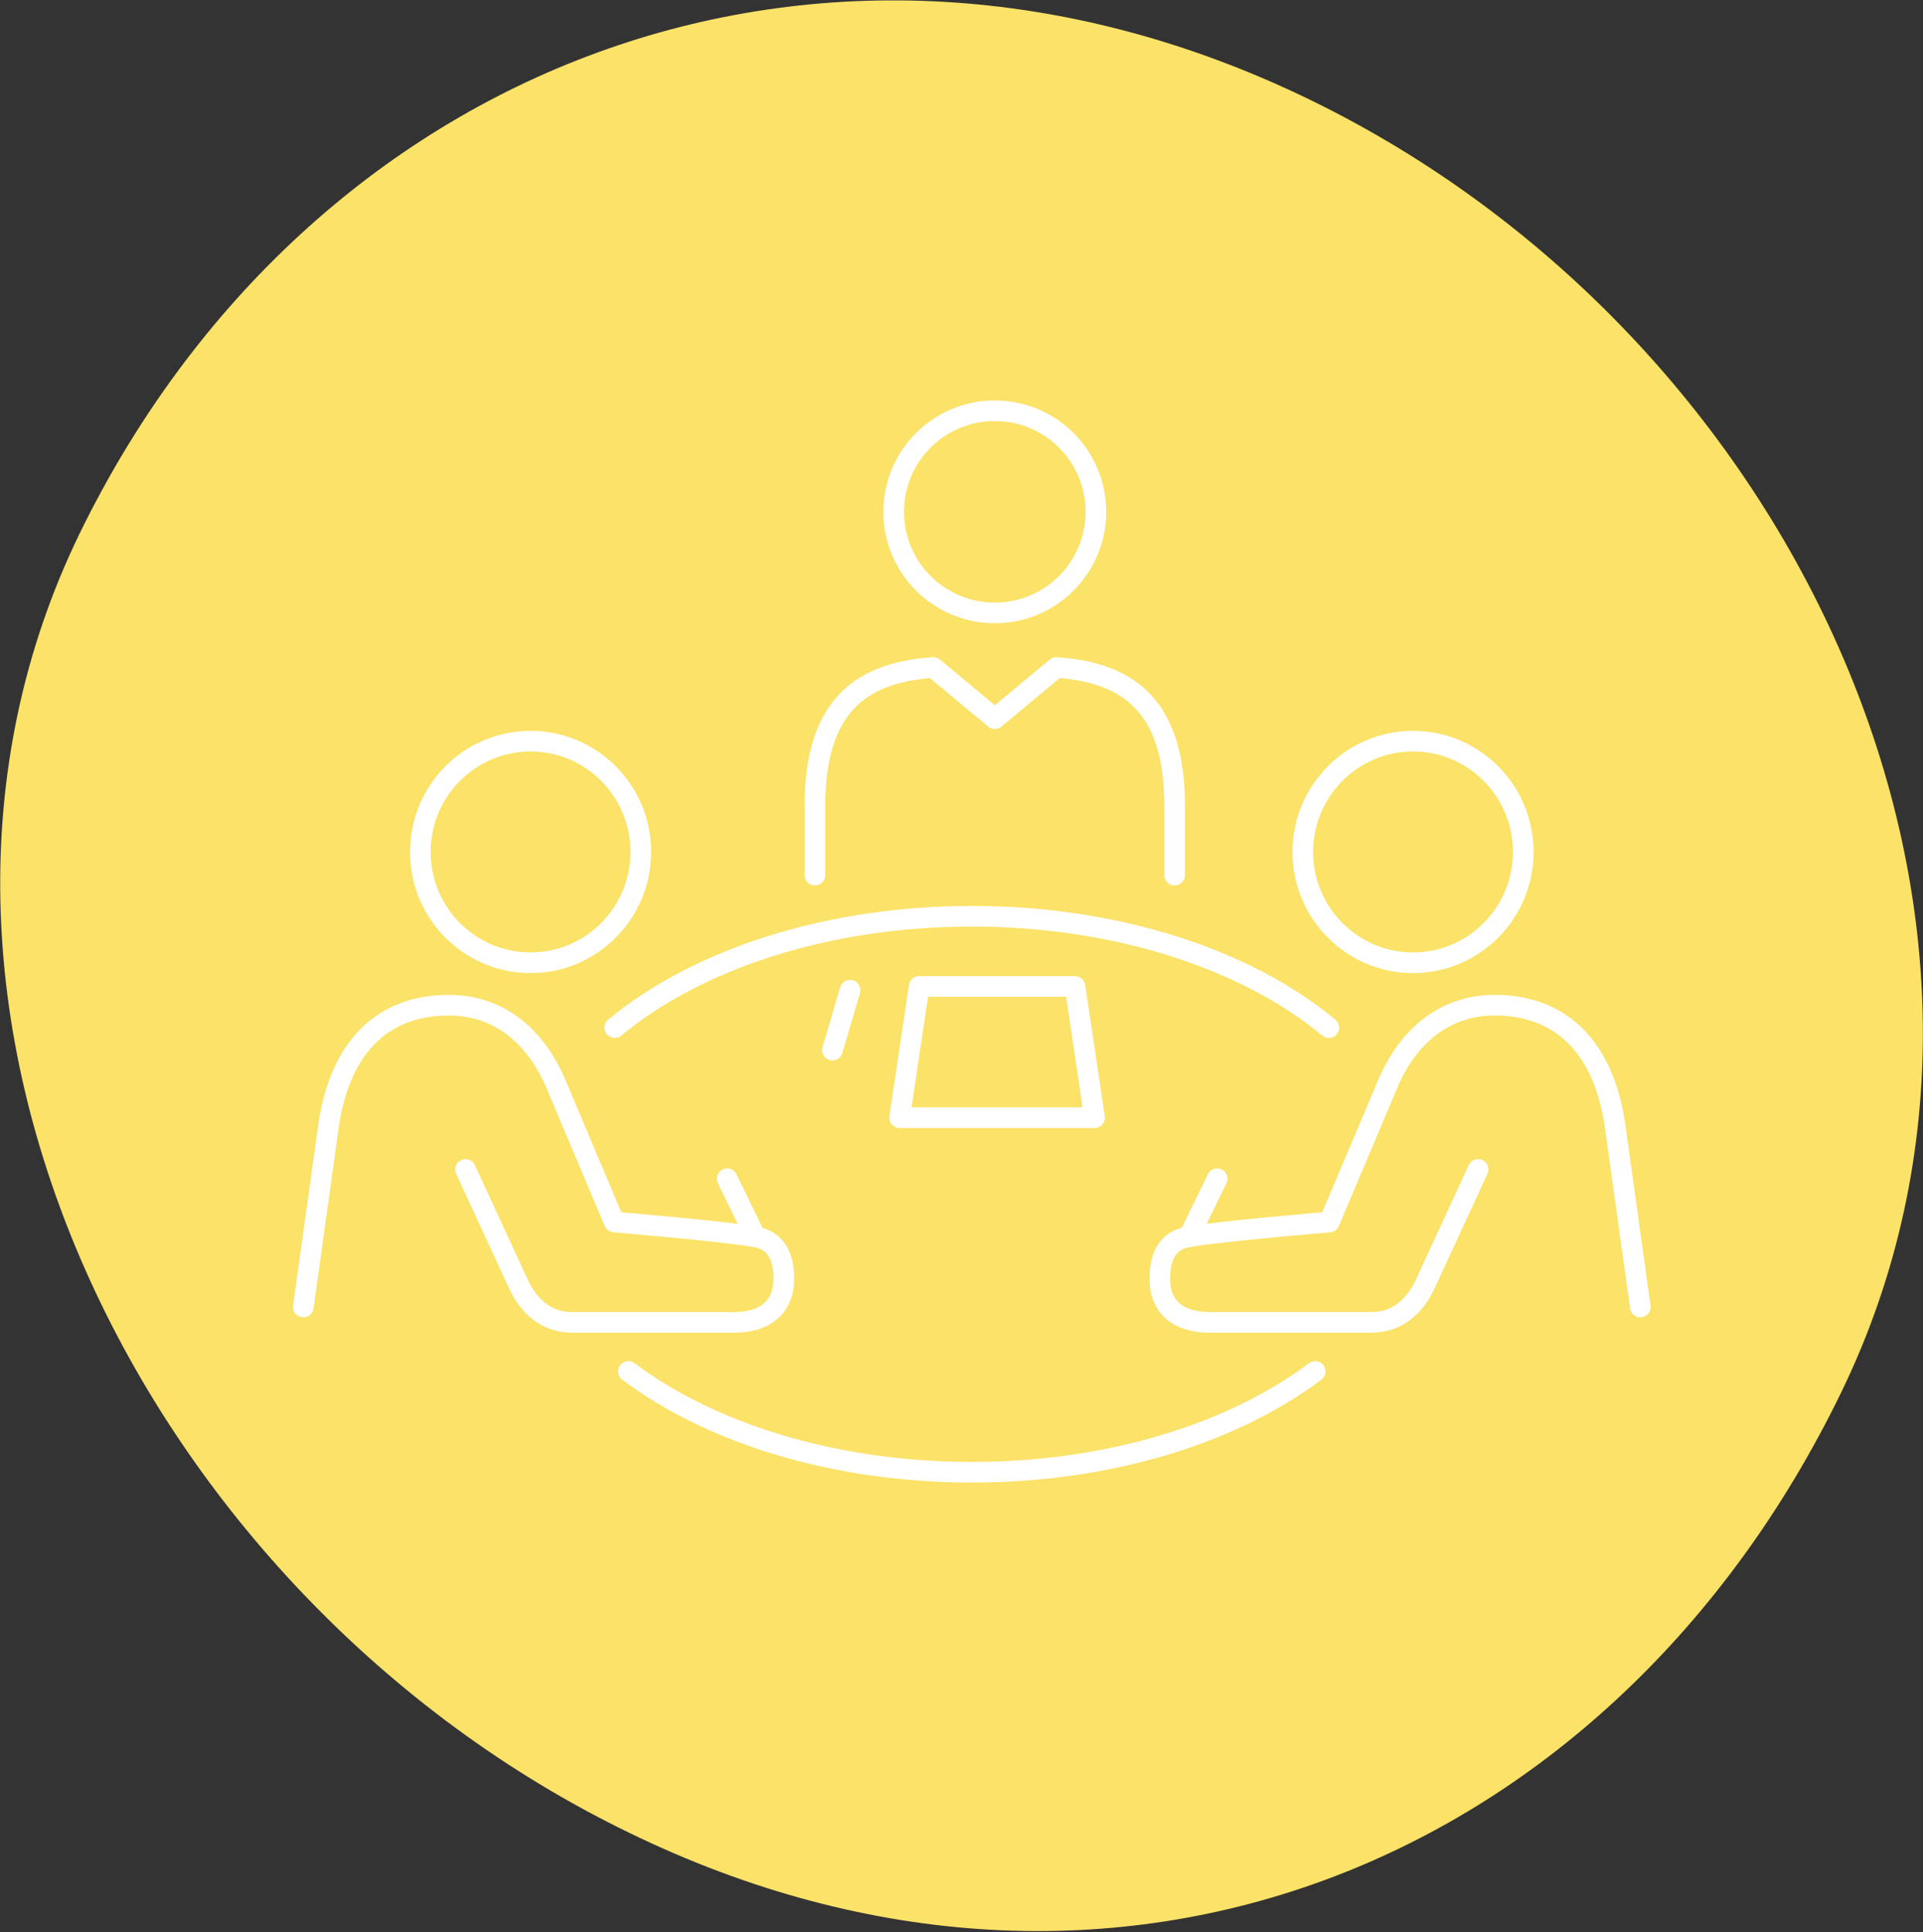
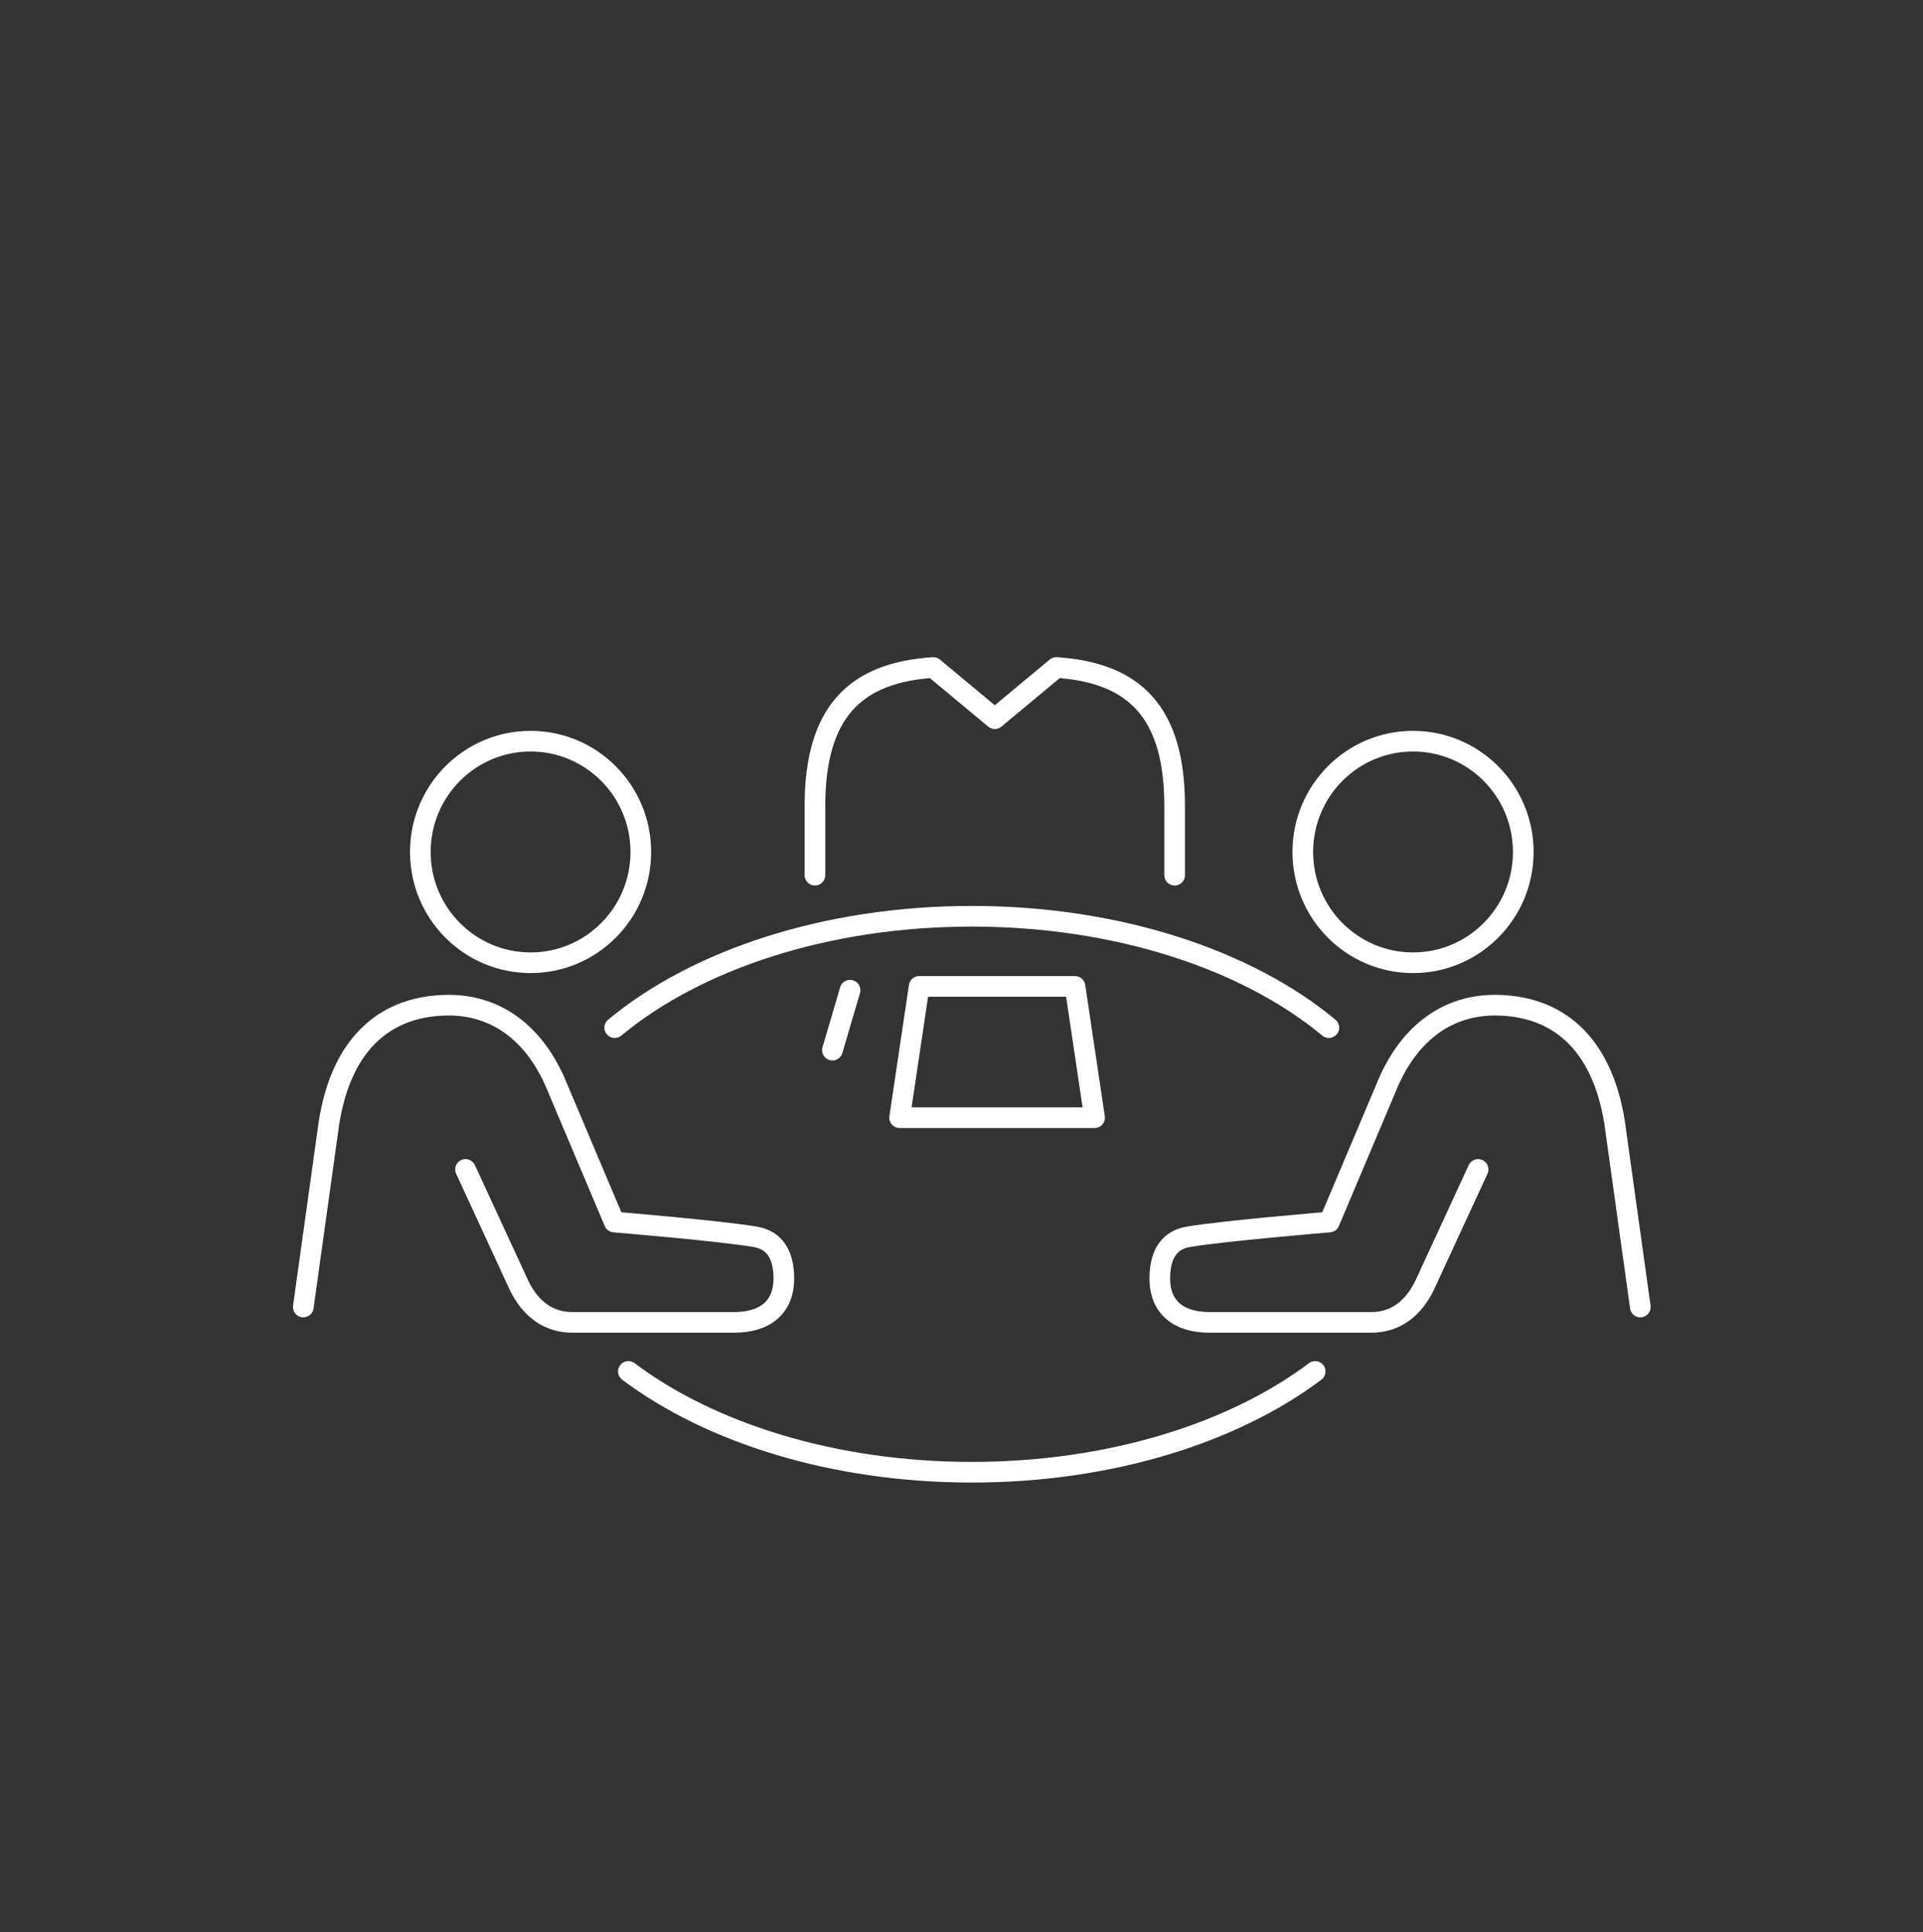
<svg xmlns="http://www.w3.org/2000/svg" width="100%" height="100%" viewBox="0 0 203 204" xml:space="preserve" style="fill-rule:evenodd;clip-rule:evenodd;stroke-linecap:round;stroke-linejoin:round;stroke-miterlimit:10;">
  <rect x="0" y="0" width="203" height="204" fill="#333333" stroke="none" />
  <g transform="matrix(1,0,0,1,-6.726,-5.935)">
    <g transform="matrix(0.438,-0.899,-0.899,-0.438,189.281,44.104)">
-       <path d="M-92.665,-58.285C-37.563,-58.216 5.504,-5.216 5.456,51.92C5.407,109.056 -37.665,148.62 -92.665,148.6C-147.769,148.532 -190.548,93.647 -190.5,36.512C-190.554,-20.675 -147.767,-58.355 -92.665,-58.285" style="fill:rgb(251,226,104);fill-rule:nonzero;" />
-     </g>
+       </g>
    <g transform="matrix(1,0,0,1,111.744,49.302)">
-       <path d="M0,21.343C5.892,21.343 10.668,16.567 10.668,10.671C10.668,4.775 5.892,0 0,0C-5.9,0 -10.675,4.775 -10.675,10.671C-10.675,16.567 -5.9,21.343 0,21.343Z" style="fill:none;fill-rule:nonzero;stroke:white;stroke-width:2.18px;" />
-     </g>
+       </g>
    <g transform="matrix(1,0,0,1,92.754,76.407)">
      <path d="M0,21.925L0,14.632C0,4.615 4.325,0.541 12.494,0L18.987,5.404L25.483,0C33.648,0.541 37.973,4.615 37.973,14.632L37.973,21.925" style="fill:none;fill-rule:nonzero;stroke:white;stroke-width:2.18px;stroke-linecap:butt;" />
    </g>
    <g transform="matrix(1,0,0,1,38.744,113.681)">
      <path d="M0,30.244L2.71,10.799C4.074,2.164 8.929,-1.622 15.368,-1.622C20.056,-1.622 24.373,1.004 26.832,7.089L32.827,21.274C32.827,21.274 44.044,22.202 47.736,22.839C49.744,23.184 50.726,24.715 50.726,27.232C50.726,30.244 48.787,31.866 45.477,31.866L28.389,31.866C25.901,31.866 23.999,30.466 22.784,27.982L17.124,15.72" style="fill:none;fill-rule:nonzero;stroke:white;stroke-width:2.18px;stroke-linecap:butt;" />
    </g>
    <g transform="matrix(0,1,1,0,62.736,84.246)">
      <ellipse cx="11.637" cy="0" rx="11.697" ry="11.637" style="fill:none;stroke:white;stroke-width:2.18px;stroke-linecap:butt;" />
    </g>
    <g transform="matrix(1,0,0,1,179.885,113.681)">
      <path d="M0,30.244L-2.71,10.799C-4.074,2.164 -8.929,-1.622 -15.368,-1.622C-20.056,-1.622 -24.373,1.004 -26.832,7.089L-32.827,21.274C-32.827,21.274 -44.044,22.202 -47.736,22.839C-49.744,23.184 -50.726,24.715 -50.726,27.232C-50.726,30.244 -48.787,31.866 -45.477,31.866L-28.389,31.866C-25.901,31.866 -23.999,30.466 -22.784,27.982L-17.124,15.72" style="fill:none;fill-rule:nonzero;stroke:white;stroke-width:2.18px;stroke-linecap:butt;" />
    </g>
    <g transform="matrix(0,-1,-1,0,155.892,84.246)">
      <ellipse cx="-11.637" cy="0" rx="11.697" ry="11.637" style="fill:none;stroke:white;stroke-width:2.18px;stroke-linecap:butt;" />
    </g>
    <g transform="matrix(1,0,0,1,147.004,102.671)">
      <path d="M0,11.759C-8.588,4.619 -22.273,0 -37.689,0C-53.108,0 -66.793,4.619 -75.383,11.759" style="fill:none;fill-rule:nonzero;stroke:white;stroke-width:2.18px;stroke-linecap:butt;" />
    </g>
    <g transform="matrix(0.438,0.899,0.899,-0.438,87.088,130.764)">
-       <path d="M-1.918,-3.068L4.908,-3.068" style="fill:none;fill-rule:nonzero;stroke:white;stroke-width:2.18px;" />
-     </g>
+       </g>
    <g transform="matrix(-0.438,0.899,0.899,0.438,135.826,136.138)">
-       <path d="M-4.906,-3.068L1.918,-3.068" style="fill:none;fill-rule:nonzero;stroke:white;stroke-width:2.18px;" />
-     </g>
+       </g>
    <g transform="matrix(-1,0,0,1,101.693,110.078)">
      <path d="M-20.581,13.858L0,13.858L-2.064,0L-18.515,0L-20.581,13.858Z" style="fill:none;fill-rule:nonzero;stroke:white;stroke-width:2.18px;stroke-linecap:butt;" />
    </g>
    <g transform="matrix(-0.282,0.96,0.96,0.282,98.305,115.424)">
      <path d="M-4.222,-3.161L2.367,-3.162" style="fill:none;fill-rule:nonzero;stroke:white;stroke-width:2.18px;" />
    </g>
    <g transform="matrix(1,0,0,1,73.063,161.368)">
      <path d="M0,-10.641C8.637,-4.147 21.66,0 36.251,0C50.84,0 63.863,-4.147 72.498,-10.641" style="fill:none;fill-rule:nonzero;stroke:white;stroke-width:2.18px;stroke-linecap:butt;" />
    </g>
  </g>
</svg>